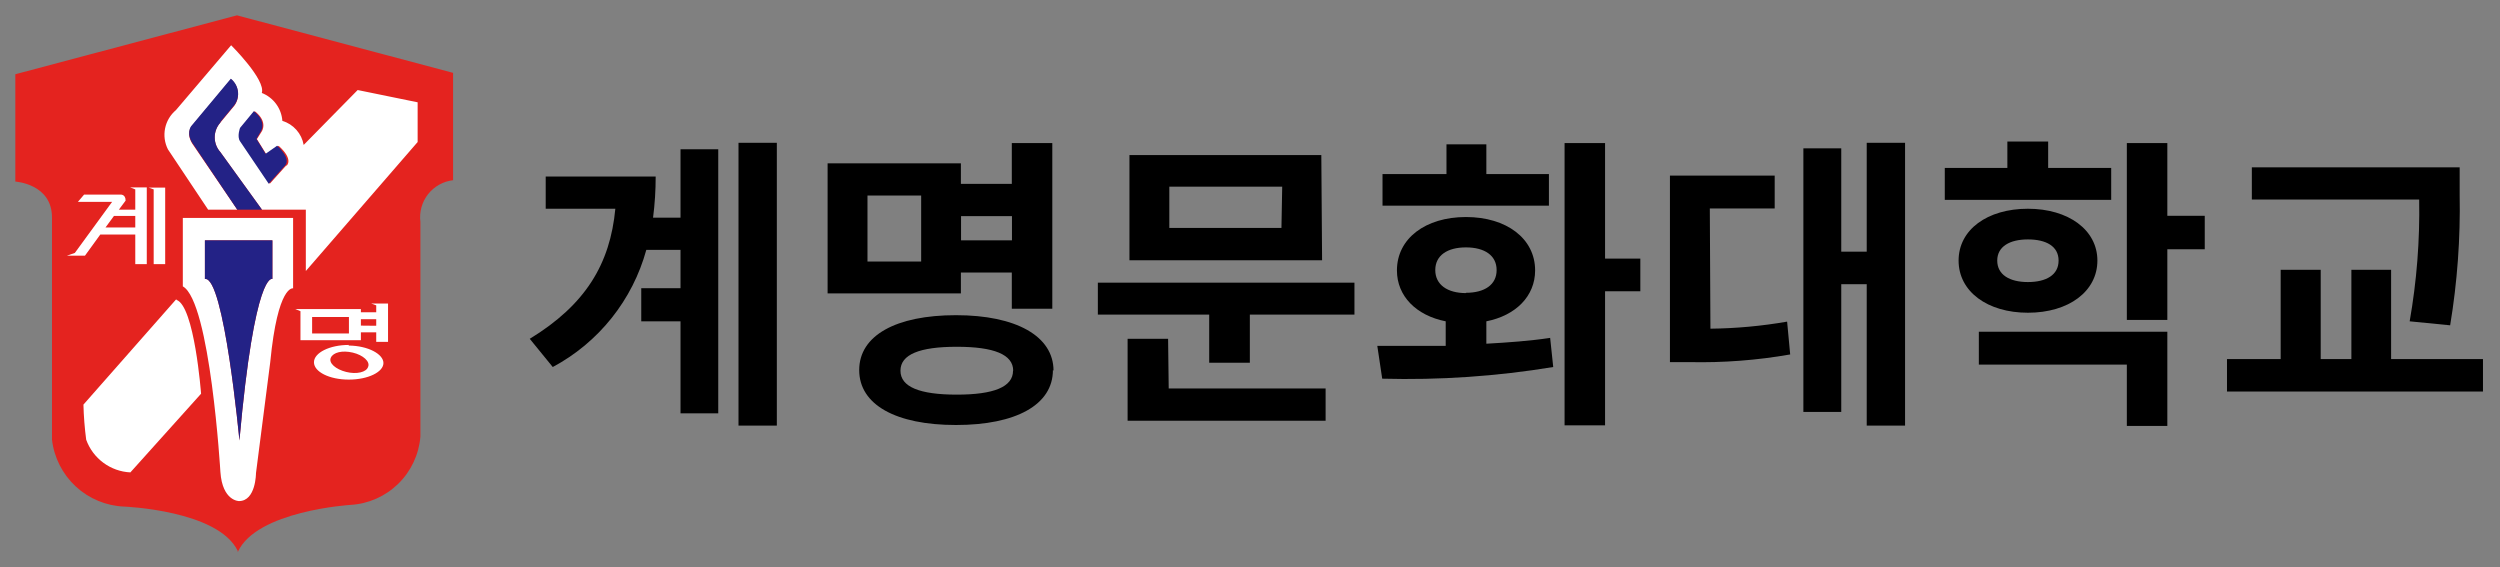
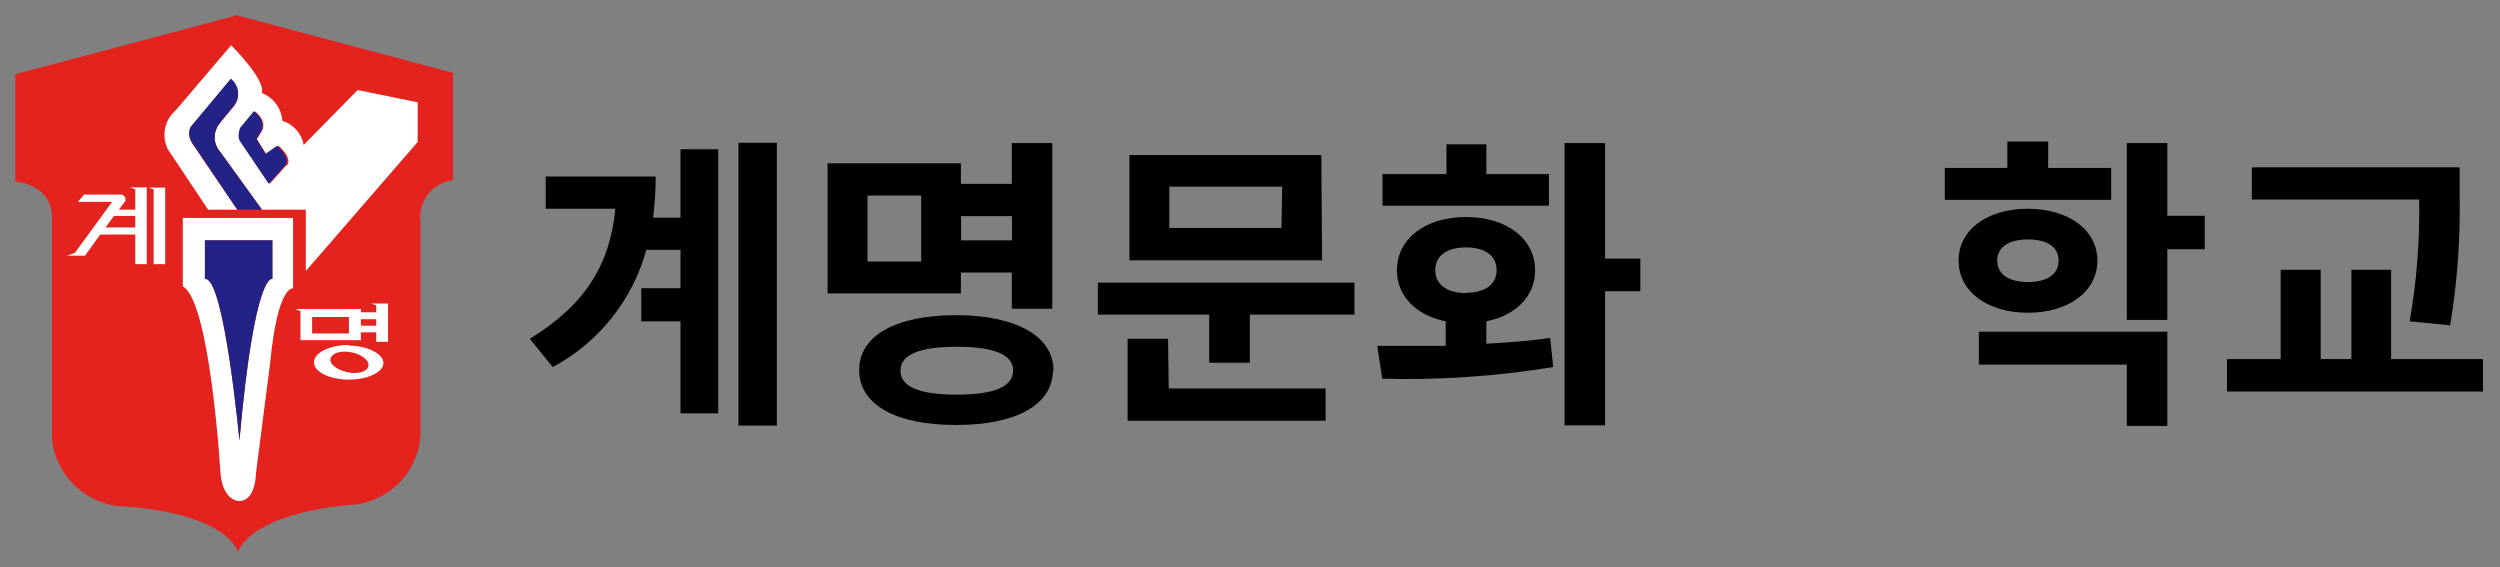
<svg xmlns="http://www.w3.org/2000/svg" width="163" height="37" viewBox="0 0 163 37" fill="none">
  <rect x="0" y="0" width="163" height="37" fill="#808080" stroke="none" />
  <path d="M15.45 1L1 4.84V11.84C1 11.84 3.39 11.98 3.39 14.18V28.67C3.527 29.839 4.077 30.92 4.94 31.719C5.804 32.518 6.924 32.983 8.1 33.03C8.1 33.03 14.23 33.27 15.5 35.92V36C16.7 33.3 22.85 32.92 22.85 32.92C24.019 32.852 25.123 32.364 25.961 31.547C26.799 30.729 27.313 29.637 27.41 28.47V14.47C27.369 14.151 27.393 13.828 27.478 13.518C27.563 13.208 27.709 12.918 27.907 12.665C28.105 12.413 28.352 12.201 28.632 12.044C28.912 11.887 29.221 11.787 29.54 11.75V4.75L15.45 1Z" fill="#E4231F" />
  <path d="M17.76 15.67V18.19C17.76 18.19 16.61 17.56 15.61 28.72C15.61 28.72 14.61 17.98 13.36 18.19V15.67H17.76ZM11.92 18.67C13.71 19.67 14.37 30.77 14.37 30.77C14.5 32.67 15.58 32.67 15.58 32.67C16.69 32.67 16.69 30.85 16.69 30.85L17.62 23.61C18.11 18.55 19.11 18.8 19.11 18.8V14.21H11.92V18.67Z" fill="white" />
  <path d="M17.76 15.67V18.19C17.76 18.19 16.61 17.56 15.61 28.72C15.61 28.72 14.61 17.98 13.36 18.19V15.67H17.76Z" fill="#232286" />
-   <path d="M11.5 19.5L5.44 26.38C5.459 27.146 5.519 27.91 5.62 28.67C5.836 29.27 6.225 29.792 6.738 30.171C7.25 30.55 7.863 30.769 8.5 30.8L13.11 25.67C13.11 25.67 12.68 19.93 11.5 19.55" fill="white" />
-   <path d="M18.66 10.79L17.59 11.98L15.71 9.21C15.47 8.9 15.71 8.34 15.71 8.34L16.61 7.25C17.51 7.95 17.06 8.58 17.06 8.58L16.75 9.07L17.37 10.07L18.17 9.51C19.17 10.41 18.69 10.8 18.69 10.8M23.32 5.87L19.8 9.45C19.736 9.085 19.573 8.745 19.327 8.468C19.082 8.191 18.764 7.987 18.41 7.88C18.381 7.481 18.24 7.099 18.003 6.777C17.766 6.455 17.442 6.206 17.07 6.06C17.34 5.2 15.07 2.95 15.07 2.95L11.47 7.18C11.107 7.485 10.858 7.904 10.764 8.369C10.669 8.834 10.735 9.317 10.95 9.74L13.57 13.67H15.47L12.63 9.5C12.08 8.77 12.46 8.28 12.46 8.28L15.06 5.17C15.192 5.278 15.301 5.411 15.38 5.563C15.46 5.714 15.507 5.88 15.52 6.05C15.533 6.22 15.512 6.391 15.457 6.553C15.402 6.714 15.314 6.863 15.2 6.99L14.37 7.99C14.131 8.255 13.999 8.598 13.999 8.955C13.999 9.312 14.131 9.655 14.37 9.92L17.08 13.67H19.94V17.67L27.23 9.26V6.67L23.32 5.87Z" fill="white" />
+   <path d="M18.66 10.79L17.59 11.98L15.71 9.21L16.61 7.25C17.51 7.95 17.06 8.58 17.06 8.58L16.75 9.07L17.37 10.07L18.17 9.51C19.17 10.41 18.69 10.8 18.69 10.8M23.32 5.87L19.8 9.45C19.736 9.085 19.573 8.745 19.327 8.468C19.082 8.191 18.764 7.987 18.41 7.88C18.381 7.481 18.24 7.099 18.003 6.777C17.766 6.455 17.442 6.206 17.07 6.06C17.34 5.2 15.07 2.95 15.07 2.95L11.47 7.18C11.107 7.485 10.858 7.904 10.764 8.369C10.669 8.834 10.735 9.317 10.95 9.74L13.57 13.67H15.47L12.63 9.5C12.08 8.77 12.46 8.28 12.46 8.28L15.06 5.17C15.192 5.278 15.301 5.411 15.38 5.563C15.46 5.714 15.507 5.88 15.52 6.05C15.533 6.22 15.512 6.391 15.457 6.553C15.402 6.714 15.314 6.863 15.2 6.99L14.37 7.99C14.131 8.255 13.999 8.598 13.999 8.955C13.999 9.312 14.131 9.655 14.37 9.92L17.08 13.67H19.94V17.67L27.23 9.26V6.67L23.32 5.87Z" fill="white" />
  <path d="M14.37 7.95L15.2 6.95C15.315 6.823 15.403 6.674 15.458 6.512C15.513 6.35 15.534 6.178 15.52 6.007C15.506 5.837 15.457 5.671 15.376 5.52C15.295 5.369 15.184 5.236 15.05 5.13L12.46 8.23C12.46 8.23 12.08 8.72 12.63 9.45L15.47 13.67H17.08L14.37 9.92C14.131 9.655 13.999 9.312 13.999 8.955C13.999 8.598 14.131 8.255 14.37 7.99" fill="#232286" />
  <path d="M17.34 10.06L16.72 9.06L17 8.58C17 8.58 17.45 7.95 16.55 7.25L15.65 8.34C15.65 8.34 15.44 8.9 15.65 9.21L17.52 11.98L18.59 10.79C18.59 10.79 19.04 10.4 18.07 9.5L17.27 10.06H17.34Z" fill="#232286" />
  <path d="M24.2 19.79L24.53 19.91V20.36H23.53V20.15H19.25L19.59 20.29V22.18H23.53V21.67H24.53V22.29H25.3V19.79H24.2ZM22.75 21.74H20.35V20.67H22.75V21.74ZM23.53 21.23V20.81H24.53V21.24L23.53 21.23Z" fill="white" />
  <path d="M22.74 22.49C21.49 22.49 20.47 23 20.47 23.62C20.47 24.24 21.47 24.75 22.74 24.75C24.01 24.75 25 24.25 25 23.67C25 23.09 24 22.54 22.73 22.53M24 23.92C23.89 24.27 23.25 24.42 22.57 24.25C21.89 24.08 21.41 23.67 21.57 23.32C21.73 22.97 22.32 22.83 23 22.99C23.68 23.15 24.15 23.58 24 23.92Z" fill="white" />
  <path d="M8.82 12.35V13.67H7.75L8.19 13.08C8.19 12.62 7.81 12.69 7.81 12.69H5.48L5.08 13.16H7.31L4.88 16.49L4.36 16.67H5.54L6.54 15.29H8.82V17.22H9.57V12.22H8.49L8.82 12.35ZM8.82 14.83H6.88L7.43 14.08H8.82V14.83Z" fill="white" />
  <path d="M9.69 12.23L10.02 12.35V17.22H10.77V12.23H9.69Z" fill="white" />
  <path d="M44.37 9.73H46.83V26.95H44.37V20.95H41.81V18.79H44.37V16.29H42.14C41.695 17.911 40.925 19.424 39.876 20.738C38.827 22.051 37.522 23.137 36.04 23.93L34.54 22.09C38.18 19.87 39.78 17.21 40.12 13.61H35.58V11.51H42.75C42.751 12.406 42.694 13.301 42.58 14.19H44.37V9.73ZM50.65 9.31V27.75H48.15V9.31H50.65Z" fill="black" />
  <path d="M62.65 19.13H53.96V10.65H62.65V11.99H65.97V9.33H68.61V20.13H65.97V17.77H62.65V19.13ZM68.65 24.13C68.65 26.39 66.25 27.71 62.33 27.71C58.41 27.71 56.02 26.39 56.02 24.13C56.02 21.87 58.42 20.55 62.33 20.55C66.24 20.55 68.69 21.91 68.69 24.17L68.65 24.13ZM60.06 12.75H56.56V17.05H60.06V12.75ZM66.06 24.17C66.06 23.11 64.8 22.61 62.38 22.61C59.96 22.61 58.71 23.11 58.71 24.17C58.71 25.23 59.97 25.73 62.38 25.73C64.79 25.73 66.05 25.23 66.05 24.17H66.06ZM62.66 14.09V15.67H65.98V14.09H62.66Z" fill="black" />
  <path d="M88.31 18.43V20.51H81.49V23.65H78.84V20.51H71.58V18.43H88.31ZM76.2 25.33H86.43V27.43H73.52V22.09H76.16L76.2 25.33ZM86.2 16.97H73.64V10.11H86.15L86.2 16.97ZM83.6 12.17H76.24V14.86H83.55L83.6 12.17Z" fill="black" />
  <path d="M96.91 22.41C98.33 22.33 99.75 22.23 101.07 22.03L101.27 23.93C97.586 24.536 93.852 24.791 90.12 24.69L89.8 22.55C91.12 22.55 92.64 22.55 94.26 22.55V20.95C92.34 20.57 91.08 19.31 91.08 17.63C91.08 15.55 92.94 14.15 95.58 14.15C98.22 14.15 100.09 15.55 100.09 17.63C100.09 19.31 98.83 20.57 96.91 20.95V22.41ZM100.99 13.41H90.14V11.35H94.31V9.41H96.91V11.35H100.99V13.41ZM95.58 19.09C96.79 19.09 97.58 18.57 97.58 17.61C97.58 16.65 96.79 16.13 95.58 16.13C94.37 16.13 93.58 16.65 93.58 17.61C93.58 18.57 94.38 19.11 95.58 19.11V19.09ZM106.95 18.99H104.65V27.73H102.01V9.33H104.65V16.86H106.95V18.99Z" fill="black" />
-   <path d="M111.52 21.43C113.196 21.412 114.868 21.258 116.52 20.97L116.72 23.11C114.555 23.49 112.358 23.657 110.16 23.61H108.88V11.45H115.71V13.59H111.48L111.52 21.43ZM124.21 9.31V27.75H121.71V18.53H120.05V26.86H117.58V9.67H120.05V16.41H121.71V9.31H124.21Z" fill="black" />
  <path d="M137.65 13.03H126.8V10.95H130.88V9.23H133.54V10.95H137.65V13.03ZM132.22 20.39C129.58 20.39 127.7 19.01 127.7 16.99C127.7 14.97 129.58 13.61 132.22 13.61C134.86 13.61 136.75 14.99 136.75 16.99C136.75 18.99 134.89 20.39 132.22 20.39ZM129.02 21.63H141.31V27.77H138.67V23.77H129.02V21.63ZM132.22 18.39C133.41 18.39 134.22 17.93 134.22 16.99C134.22 16.05 133.4 15.61 132.22 15.61C131.04 15.61 130.22 16.07 130.22 16.99C130.22 17.91 131.02 18.39 132.22 18.39ZM143.75 16.25H141.31V20.86H138.67V9.33H141.31V14.07H143.75V16.25Z" fill="black" />
  <path d="M161.89 23.41V25.53H145.2V23.41H148.7V17.59H151.31V23.41H153.31V17.59H155.9V23.41H161.89ZM157.11 20.95C157.571 18.329 157.778 15.67 157.73 13.01H146.82V10.91H160.37V12.69C160.424 15.543 160.216 18.395 159.75 21.21L157.11 20.95Z" fill="black" />
</svg>